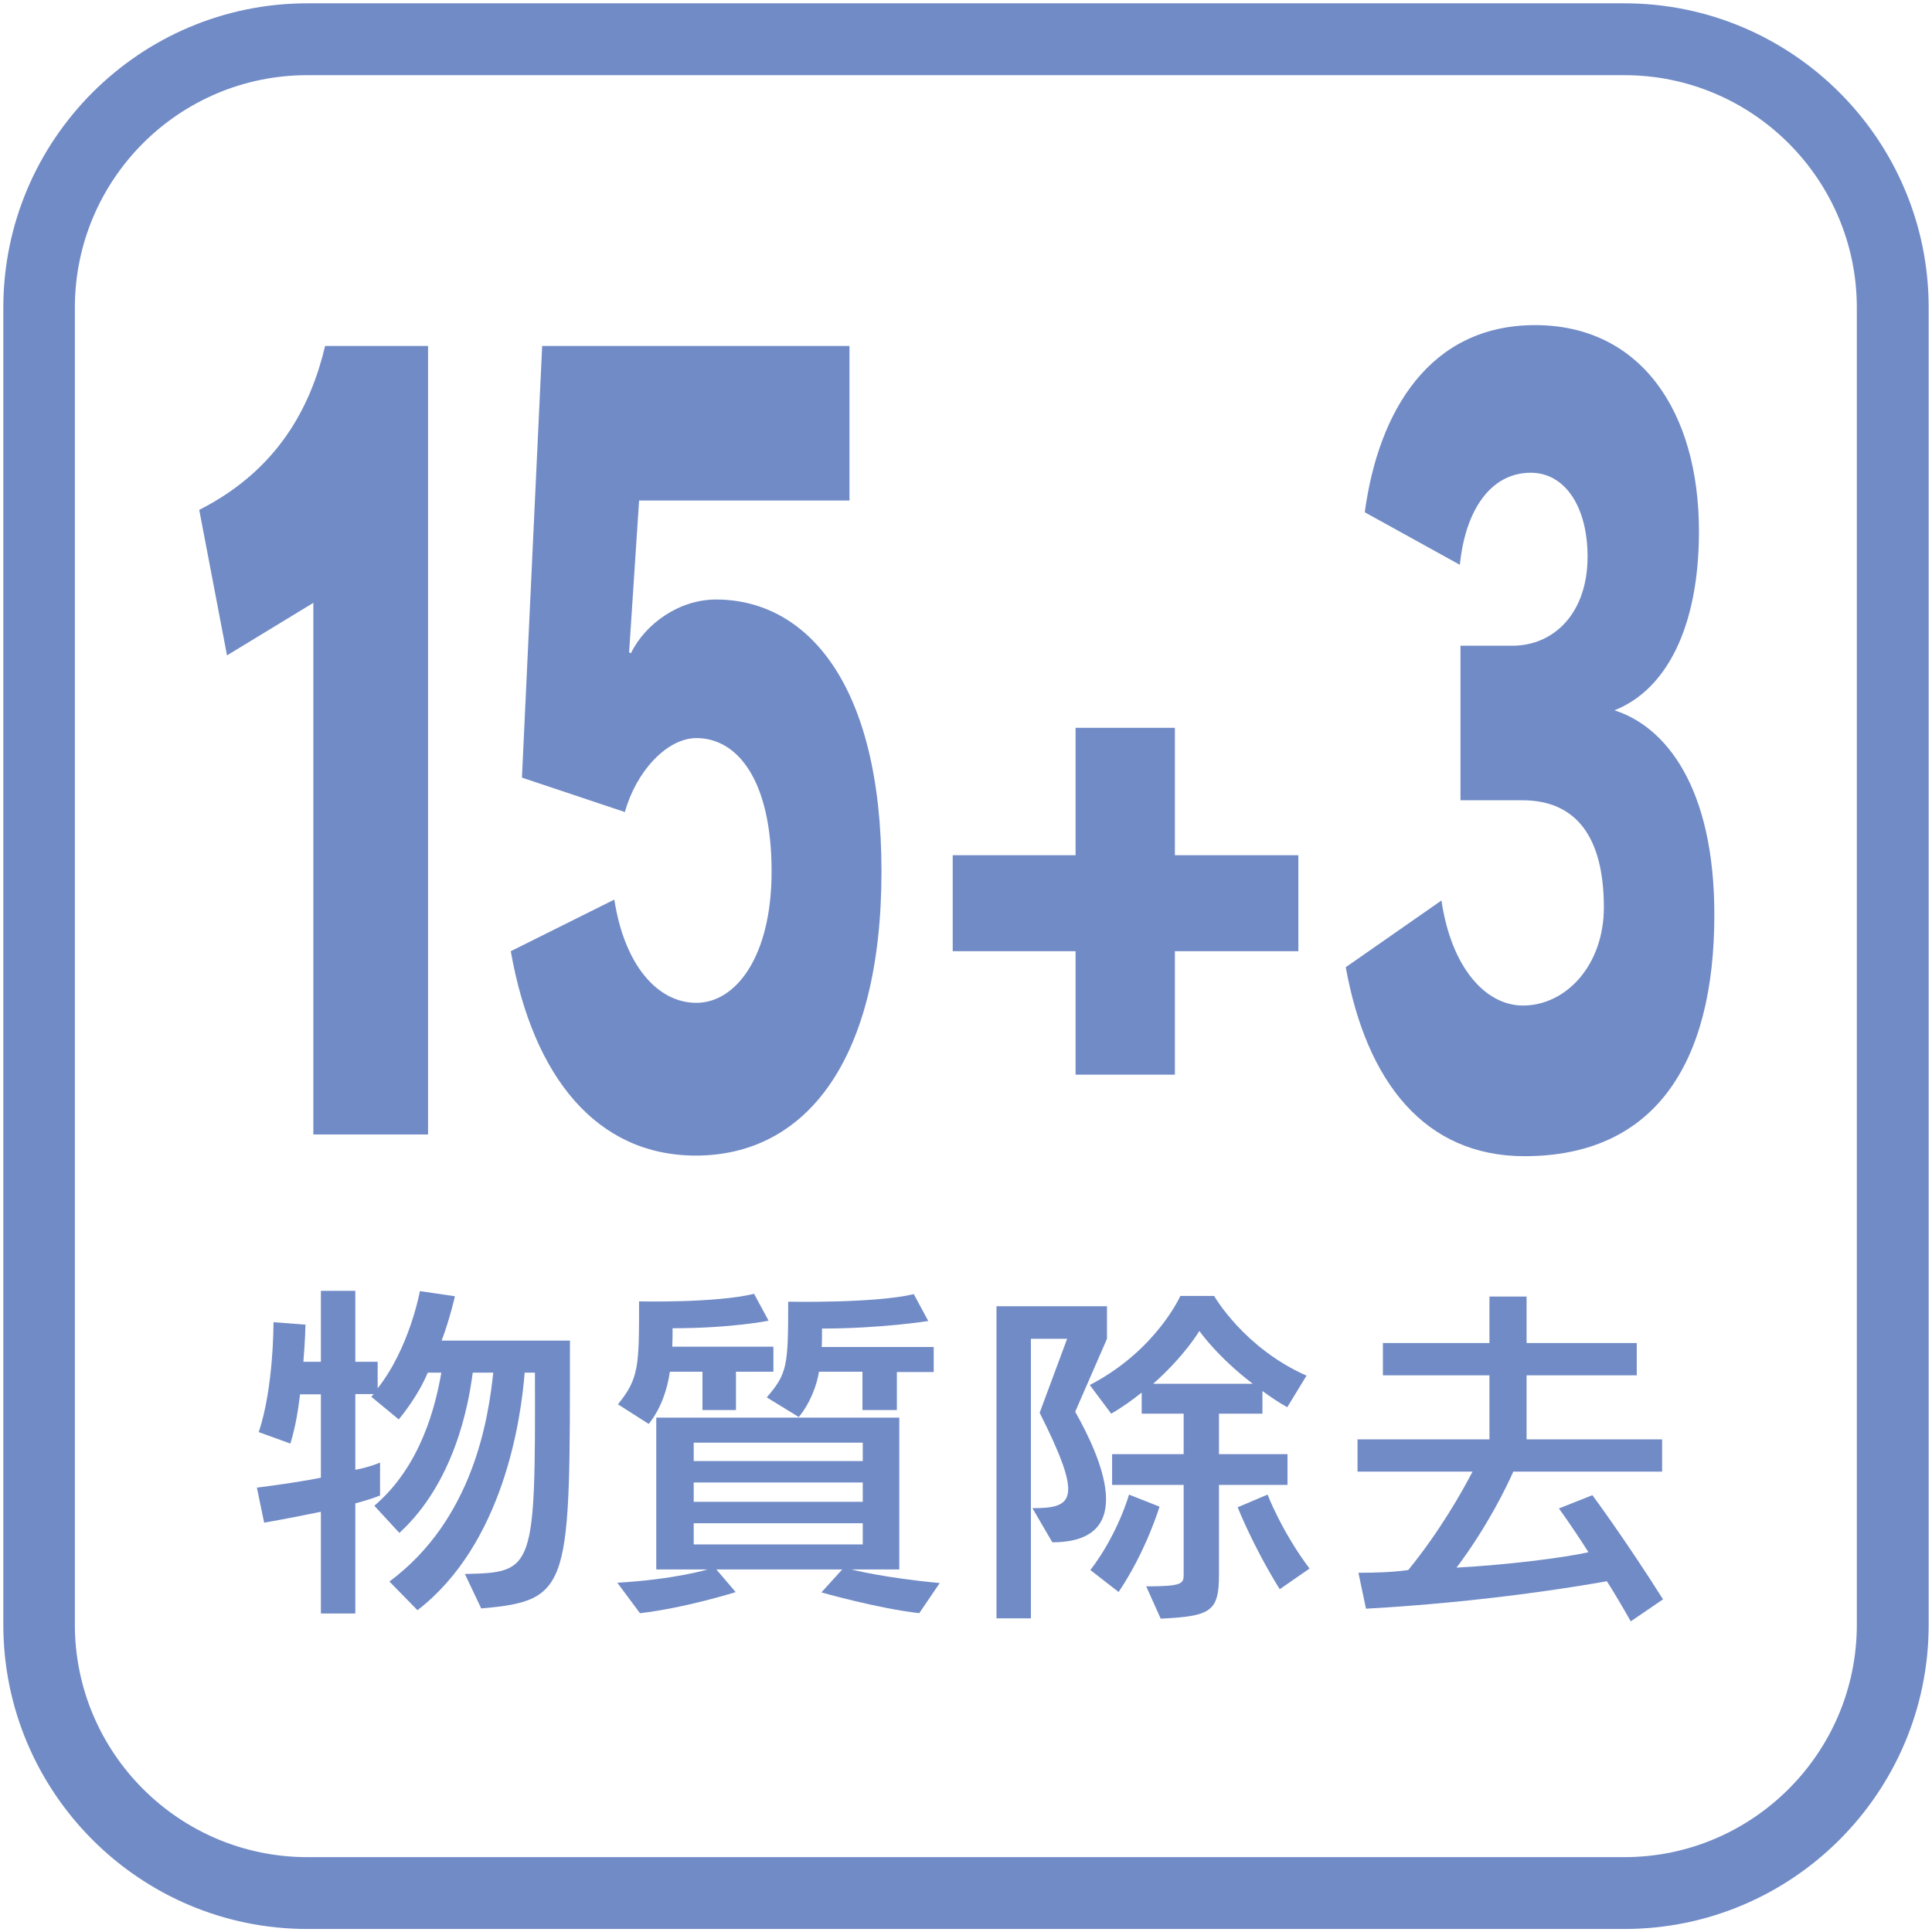
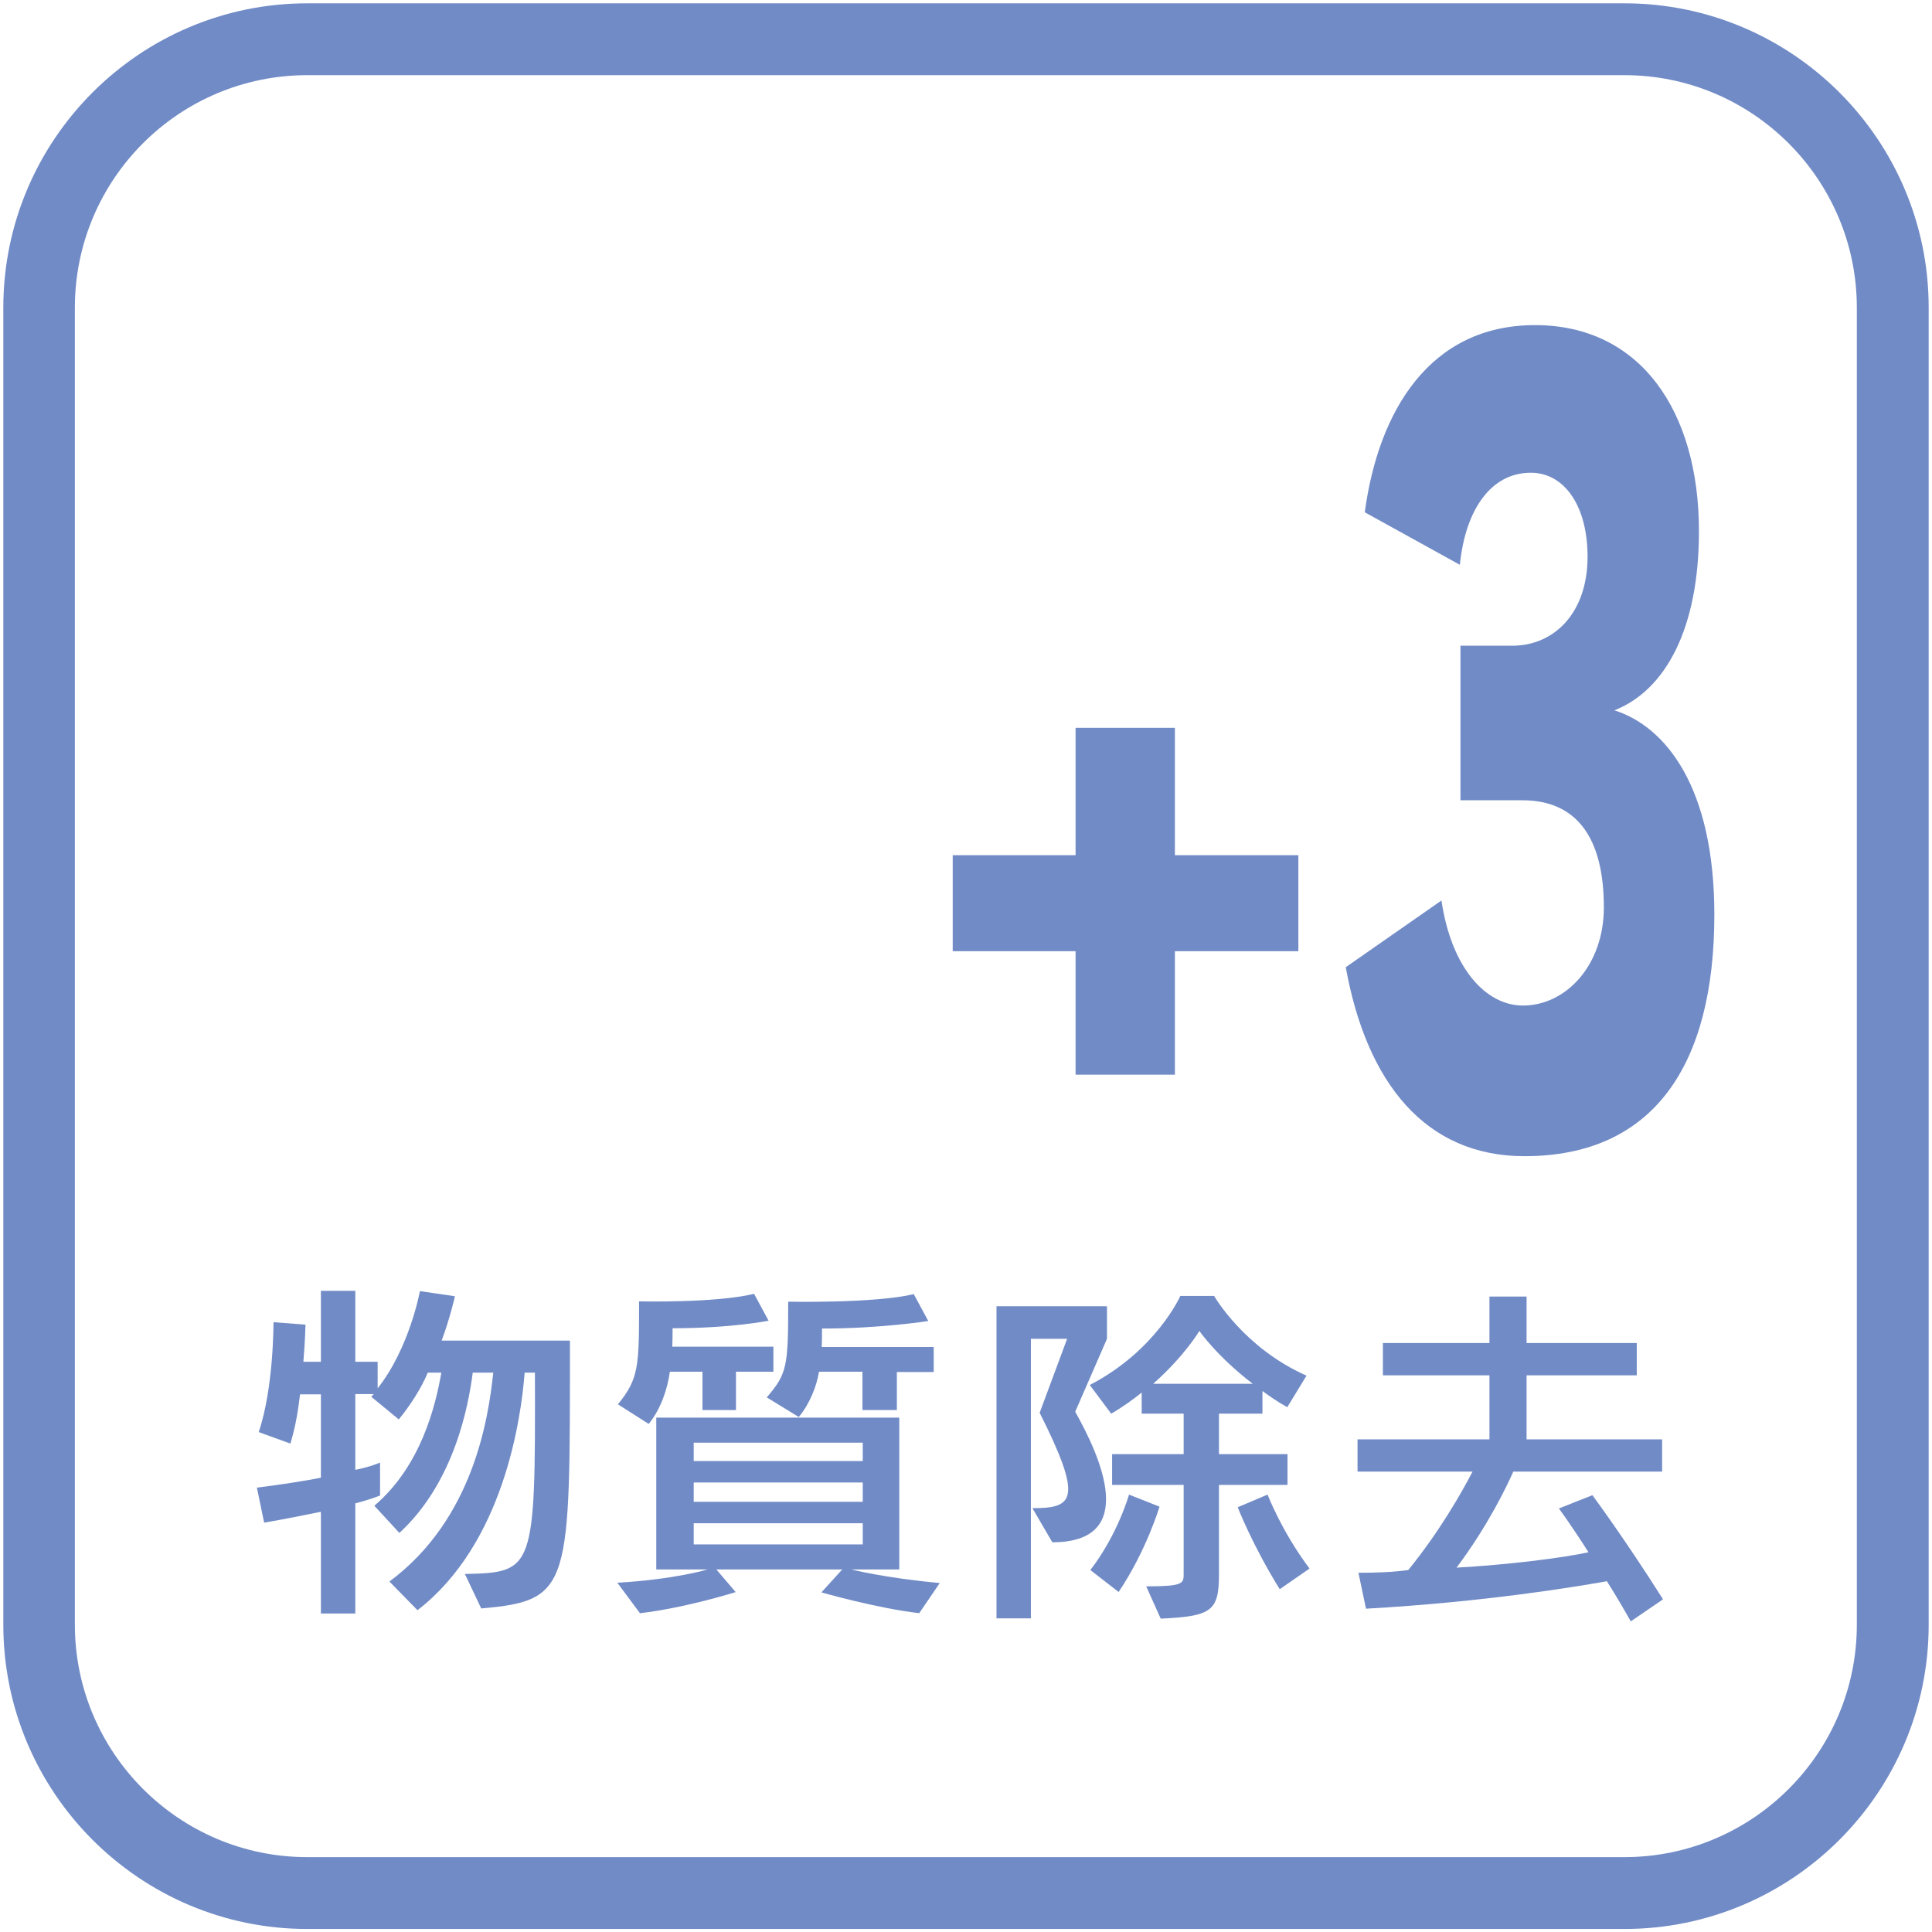
<svg xmlns="http://www.w3.org/2000/svg" id="_レイヤー_1" viewBox="0 0 64 64">
  <defs>
    <style>.cls-1{fill:#718bc6;stroke-width:0px;}</style>
  </defs>
  <path class="cls-1" d="m15.94,53.28l-.54-1.14c2.29-.05,2.34-.11,2.32-6.67h-.34c-.12,1.54-.7,5.67-3.55,7.87l-.93-.95c2.79-2.07,3.28-5.42,3.44-6.92h-.68c-.14,1.09-.61,3.64-2.43,5.31l-.83-.9c1.56-1.33,2.03-3.33,2.22-4.41h-.45c-.2.49-.56,1.06-.96,1.55l-.91-.75.08-.09h-.61v2.51c.48-.09.82-.24.82-.24v1.09s-.34.14-.82.26v3.65h-1.14v-3.37c-.49.1-1.24.25-1.88.36l-.24-1.16c.72-.09,1.59-.22,2.12-.33v-2.76h-.69c-.07.54-.13.99-.32,1.63l-1.05-.38c.5-1.47.49-3.64.49-3.64l1.06.08s-.01.51-.07,1.23h.58v-2.35h1.14v2.35h.74v.88c1.06-1.34,1.4-3.22,1.4-3.22l1.16.17s-.16.72-.44,1.47h4.25c0,8.15.05,8.61-2.92,8.87Z" />
  <path class="cls-1" d="m29.71,45.44v1.27h-1.14v-1.27h-1.44c-.07.45-.3,1.06-.67,1.5l-1.06-.65c.68-.79.71-1.03.71-3.17,0,0,2.86.06,4.16-.25l.48.89s-1.56.25-3.52.25c0,.16,0,.45-.01.61h3.71v.83h-1.22Zm-1.13,5.02h-5.6v.7h5.6v-.7Zm0-1.35h-5.6v.64h5.6v-.64Zm0-1.32h-5.6v.61h5.6v-.61Zm-4.2-2.35v1.27h-1.11v-1.27h-1.08c-.08.57-.29,1.22-.7,1.73l-1.02-.65c.7-.86.7-1.27.7-3.41,0,0,2.52.06,3.81-.25l.48.89s-1.22.25-3.18.25c0,.16,0,.42-.01.61h3.35v.83h-1.24Zm6.09,8c-1.37-.15-3.26-.69-3.26-.69l.69-.76h-4.17l.64.75s-1.64.52-3.17.7l-.75-1.01c1.91-.11,2.99-.44,2.99-.44h-1.7v-5.03h8.05v5.03h-1.59s1.09.28,2.93.45l-.68,1Z" />
  <path class="cls-1" d="m42.39,52.64c-.9-1.45-1.39-2.71-1.39-2.71l.99-.42s.47,1.23,1.39,2.45l-.98.68Zm-2.66-8.55s-.48.82-1.53,1.75h3.3c-1.18-.9-1.77-1.75-1.77-1.75Zm-2.67,8.65l-.94-.73c.92-1.2,1.28-2.5,1.28-2.5l1.01.4s-.43,1.45-1.35,2.82Zm5.59-6.12c-.31-.17-.58-.36-.83-.54v.75h-1.44v1.34h2.27v1.02h-2.27v2.97c0,1.22-.26,1.38-1.93,1.46l-.48-1.07c1.2,0,1.24-.09,1.24-.39v-2.97h-2.37v-1.02h2.37v-1.34h-1.39v-.7c-.3.24-.63.48-1.01.7l-.71-.95c2.2-1.14,3-2.95,3-2.95h1.12s.98,1.72,3.06,2.64l-.64,1.05Zm-7.03.15c.81,1.44,2.14,4.32-.76,4.32l-.66-1.13c1.35,0,1.7-.26.24-3.16l.91-2.45h-1.2v9.26h-1.14v-10.34h3.66v1.08l-1.05,2.41Z" />
  <path class="cls-1" d="m54.01,53.69c-.26-.46-.52-.9-.78-1.31-.95.17-4.04.69-7.98.91l-.25-1.19c.63,0,1.13-.02,1.65-.09,1.05-1.29,1.78-2.59,2.13-3.26h-3.81v-1.07h4.37v-2.12h-3.53v-1.07h3.53v-1.54h1.23v1.54h3.65v1.07h-3.65v2.12h4.49v1.07h-4.93c-.21.47-.83,1.78-1.88,3.18,1.64-.09,3.52-.32,4.37-.51-.57-.9-.98-1.45-.98-1.45l1.11-.44s1.07,1.44,2.34,3.45l-1.07.73Z" />
  <path class="cls-1" d="m2.48,53.81V10.19c0-4.25,3.45-7.7,7.7-7.7h43.63c4.25,0,7.7,3.46,7.7,7.7v43.63c0,4.25-3.46,7.7-7.7,7.7H10.18c-4.25,0-7.7-3.46-7.7-7.7ZM10.18.11C4.63.11.11,4.63.11,10.19v43.63c0,5.56,4.52,10.08,10.07,10.08h43.63c5.56,0,10.08-4.52,10.08-10.08V10.19C63.89,4.63,59.37.11,53.81.11H10.18Z" />
  <polygon class="cls-1" points="38.92 31.51 38.92 35.6 35.63 35.6 35.63 31.51 31.56 31.51 31.56 28.33 35.63 28.33 35.63 24.11 38.92 24.11 38.92 28.33 43.01 28.33 43.01 31.51 38.92 31.51" />
  <path class="cls-1" d="m48.38,26.51v-5.12h1.72c1.37,0,2.49-1.07,2.49-2.95,0-1.67-.76-2.78-1.88-2.78-1.33,0-2.17,1.24-2.35,3.05l-3.15-1.74c.45-3.35,2.15-6.2,5.64-6.2s5.43,2.85,5.43,6.83c0,3.21-1.1,5.26-2.8,5.93,1.7.54,3.31,2.55,3.31,6.77,0,4.99-2.02,8-6.29,8-3.29,0-5.23-2.44-5.92-6.26l3.17-2.21c.33,2.24,1.47,3.48,2.7,3.48,1.43,0,2.68-1.34,2.68-3.25,0-2.31-.9-3.55-2.7-3.55h-2.04Z" />
-   <path class="cls-1" d="m10.38,37.59v-17.62l-2.86,1.74-.92-4.82c2.64-1.34,3.7-3.45,4.17-5.43h3.41v26.12h-3.8Z" />
-   <path class="cls-1" d="m21.17,16.59l-.33,5.02.06.03c.47-.97,1.59-1.78,2.82-1.78,2.98,0,5.48,2.75,5.48,9.01s-2.51,9.41-6.15,9.41c-3.27,0-5.39-2.58-6.13-6.77l3.43-1.71c.33,2.14,1.41,3.42,2.72,3.42s2.49-1.54,2.49-4.35c0-3.01-1.12-4.42-2.49-4.42-.98,0-2,1.11-2.37,2.45l-3.41-1.14.67-14.3h10.18v5.12h-6.97Z" />
</svg>